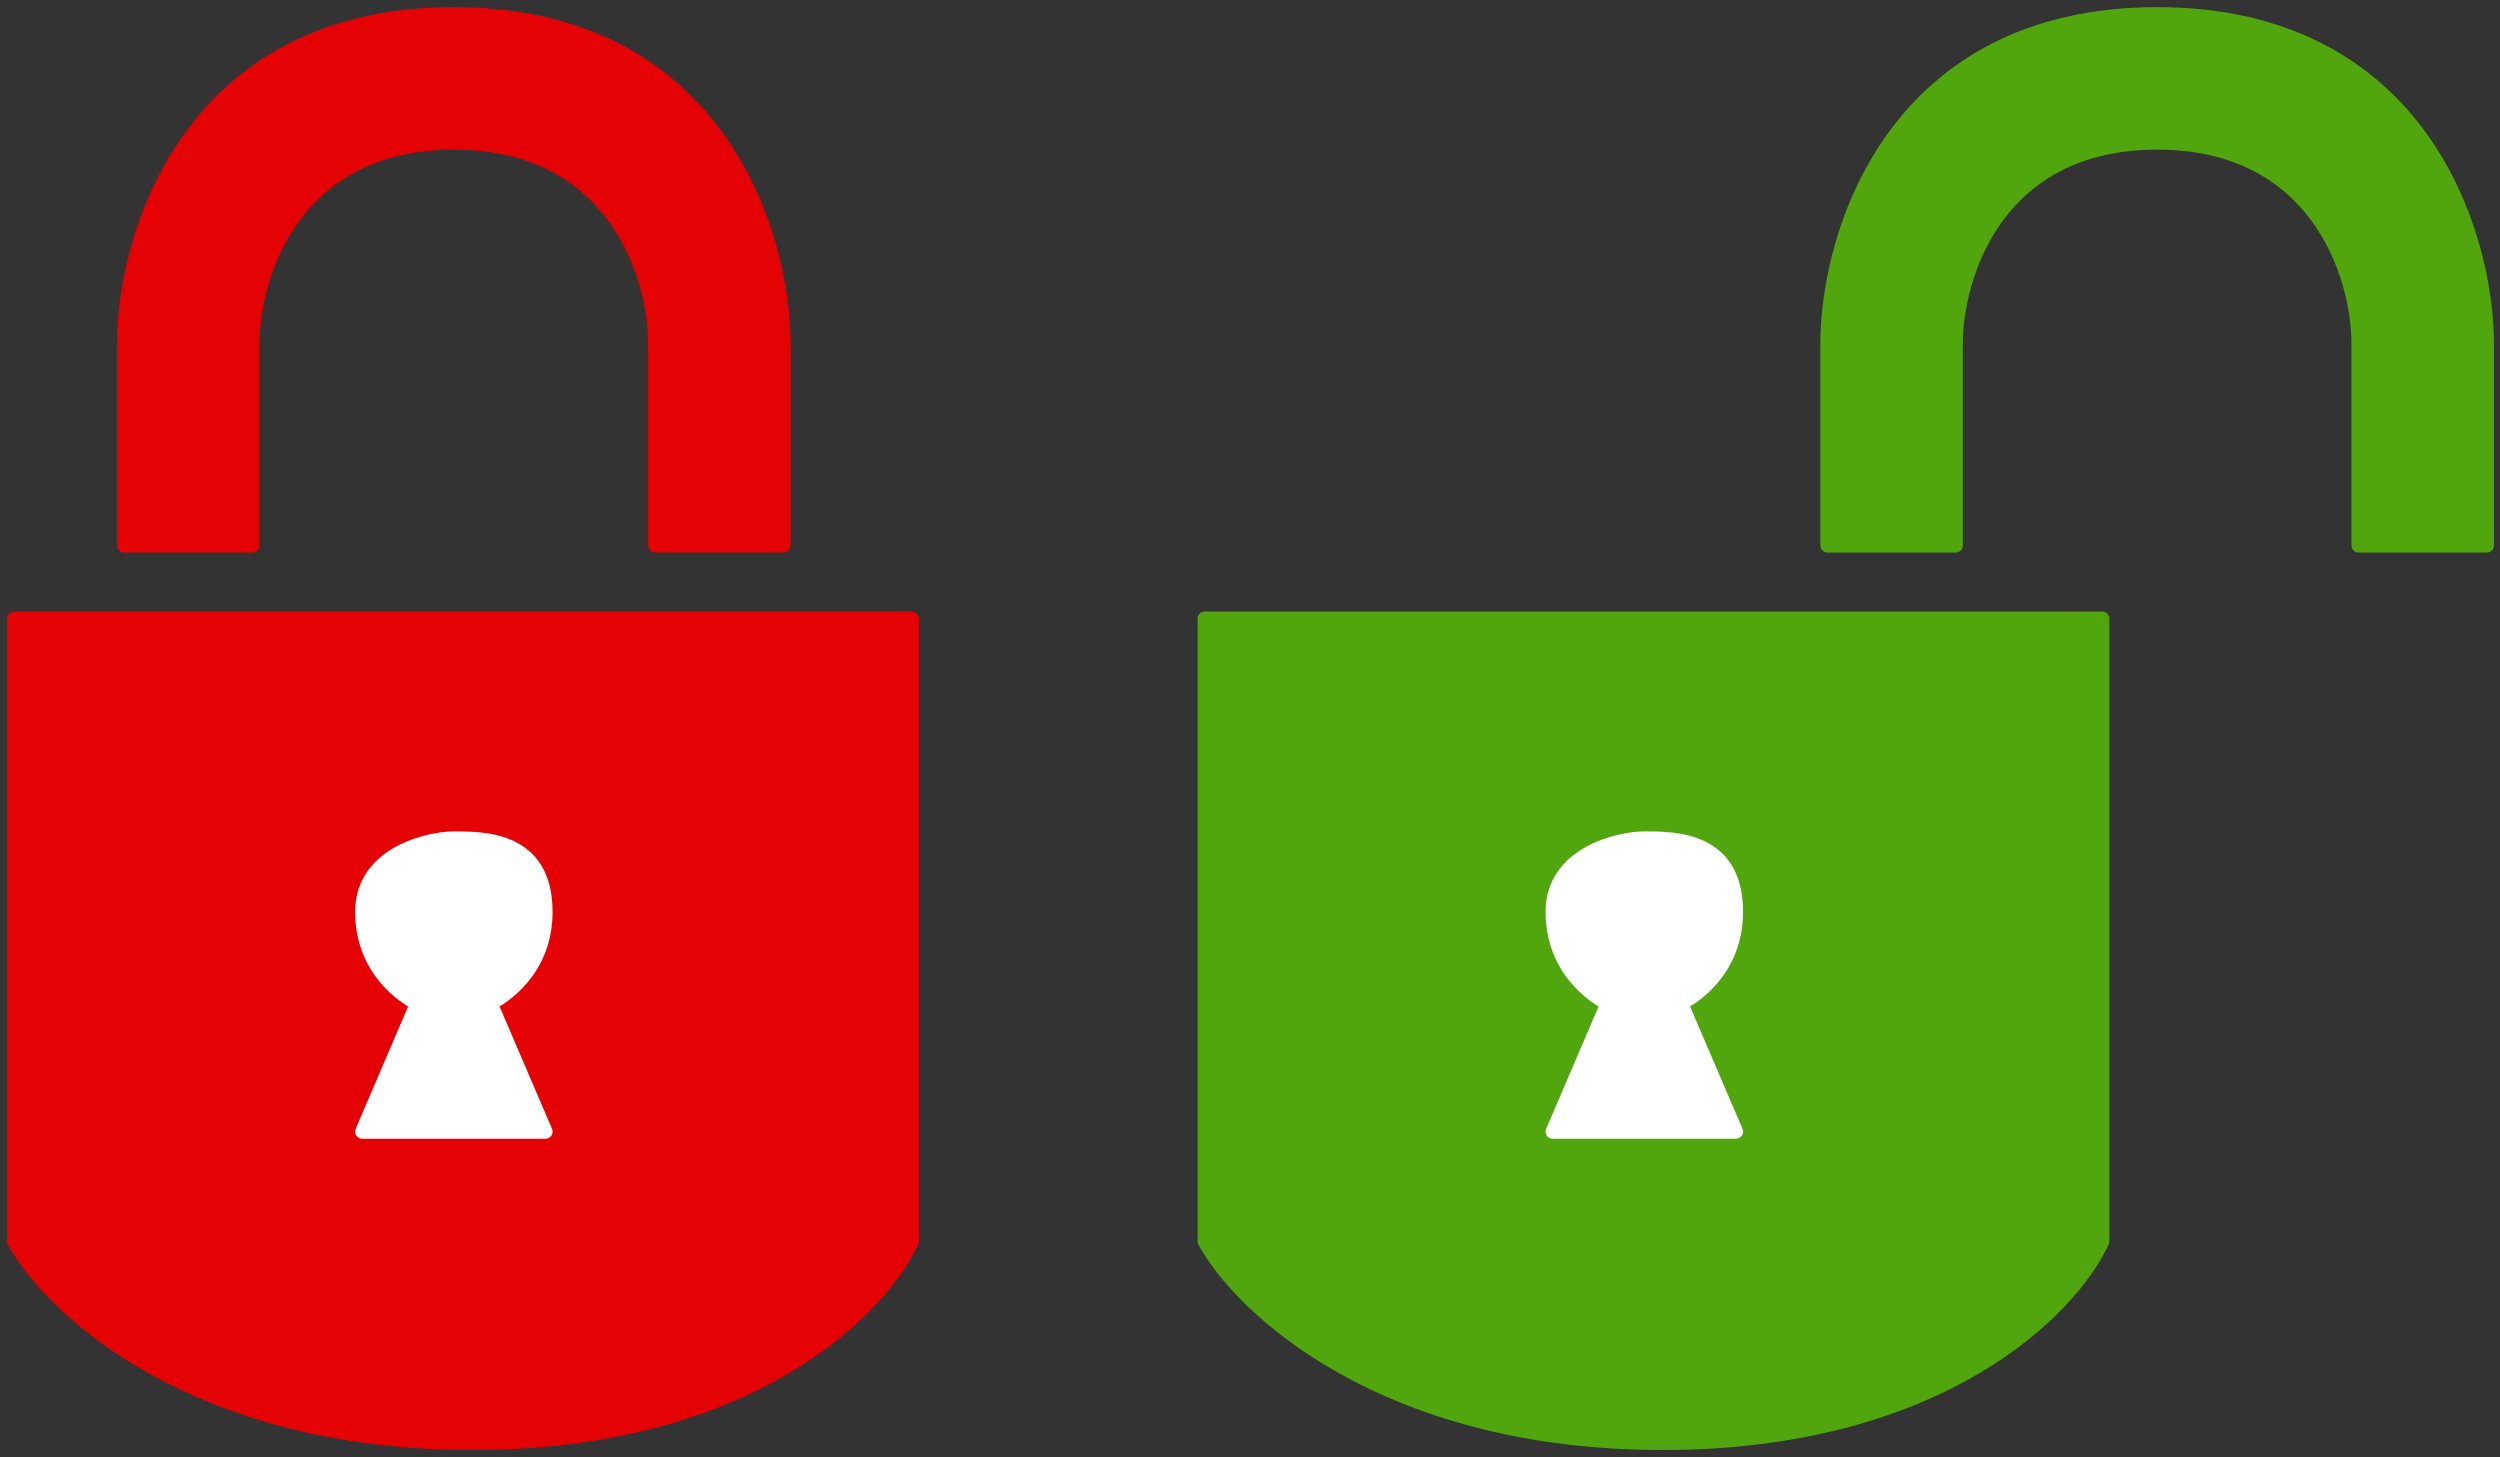
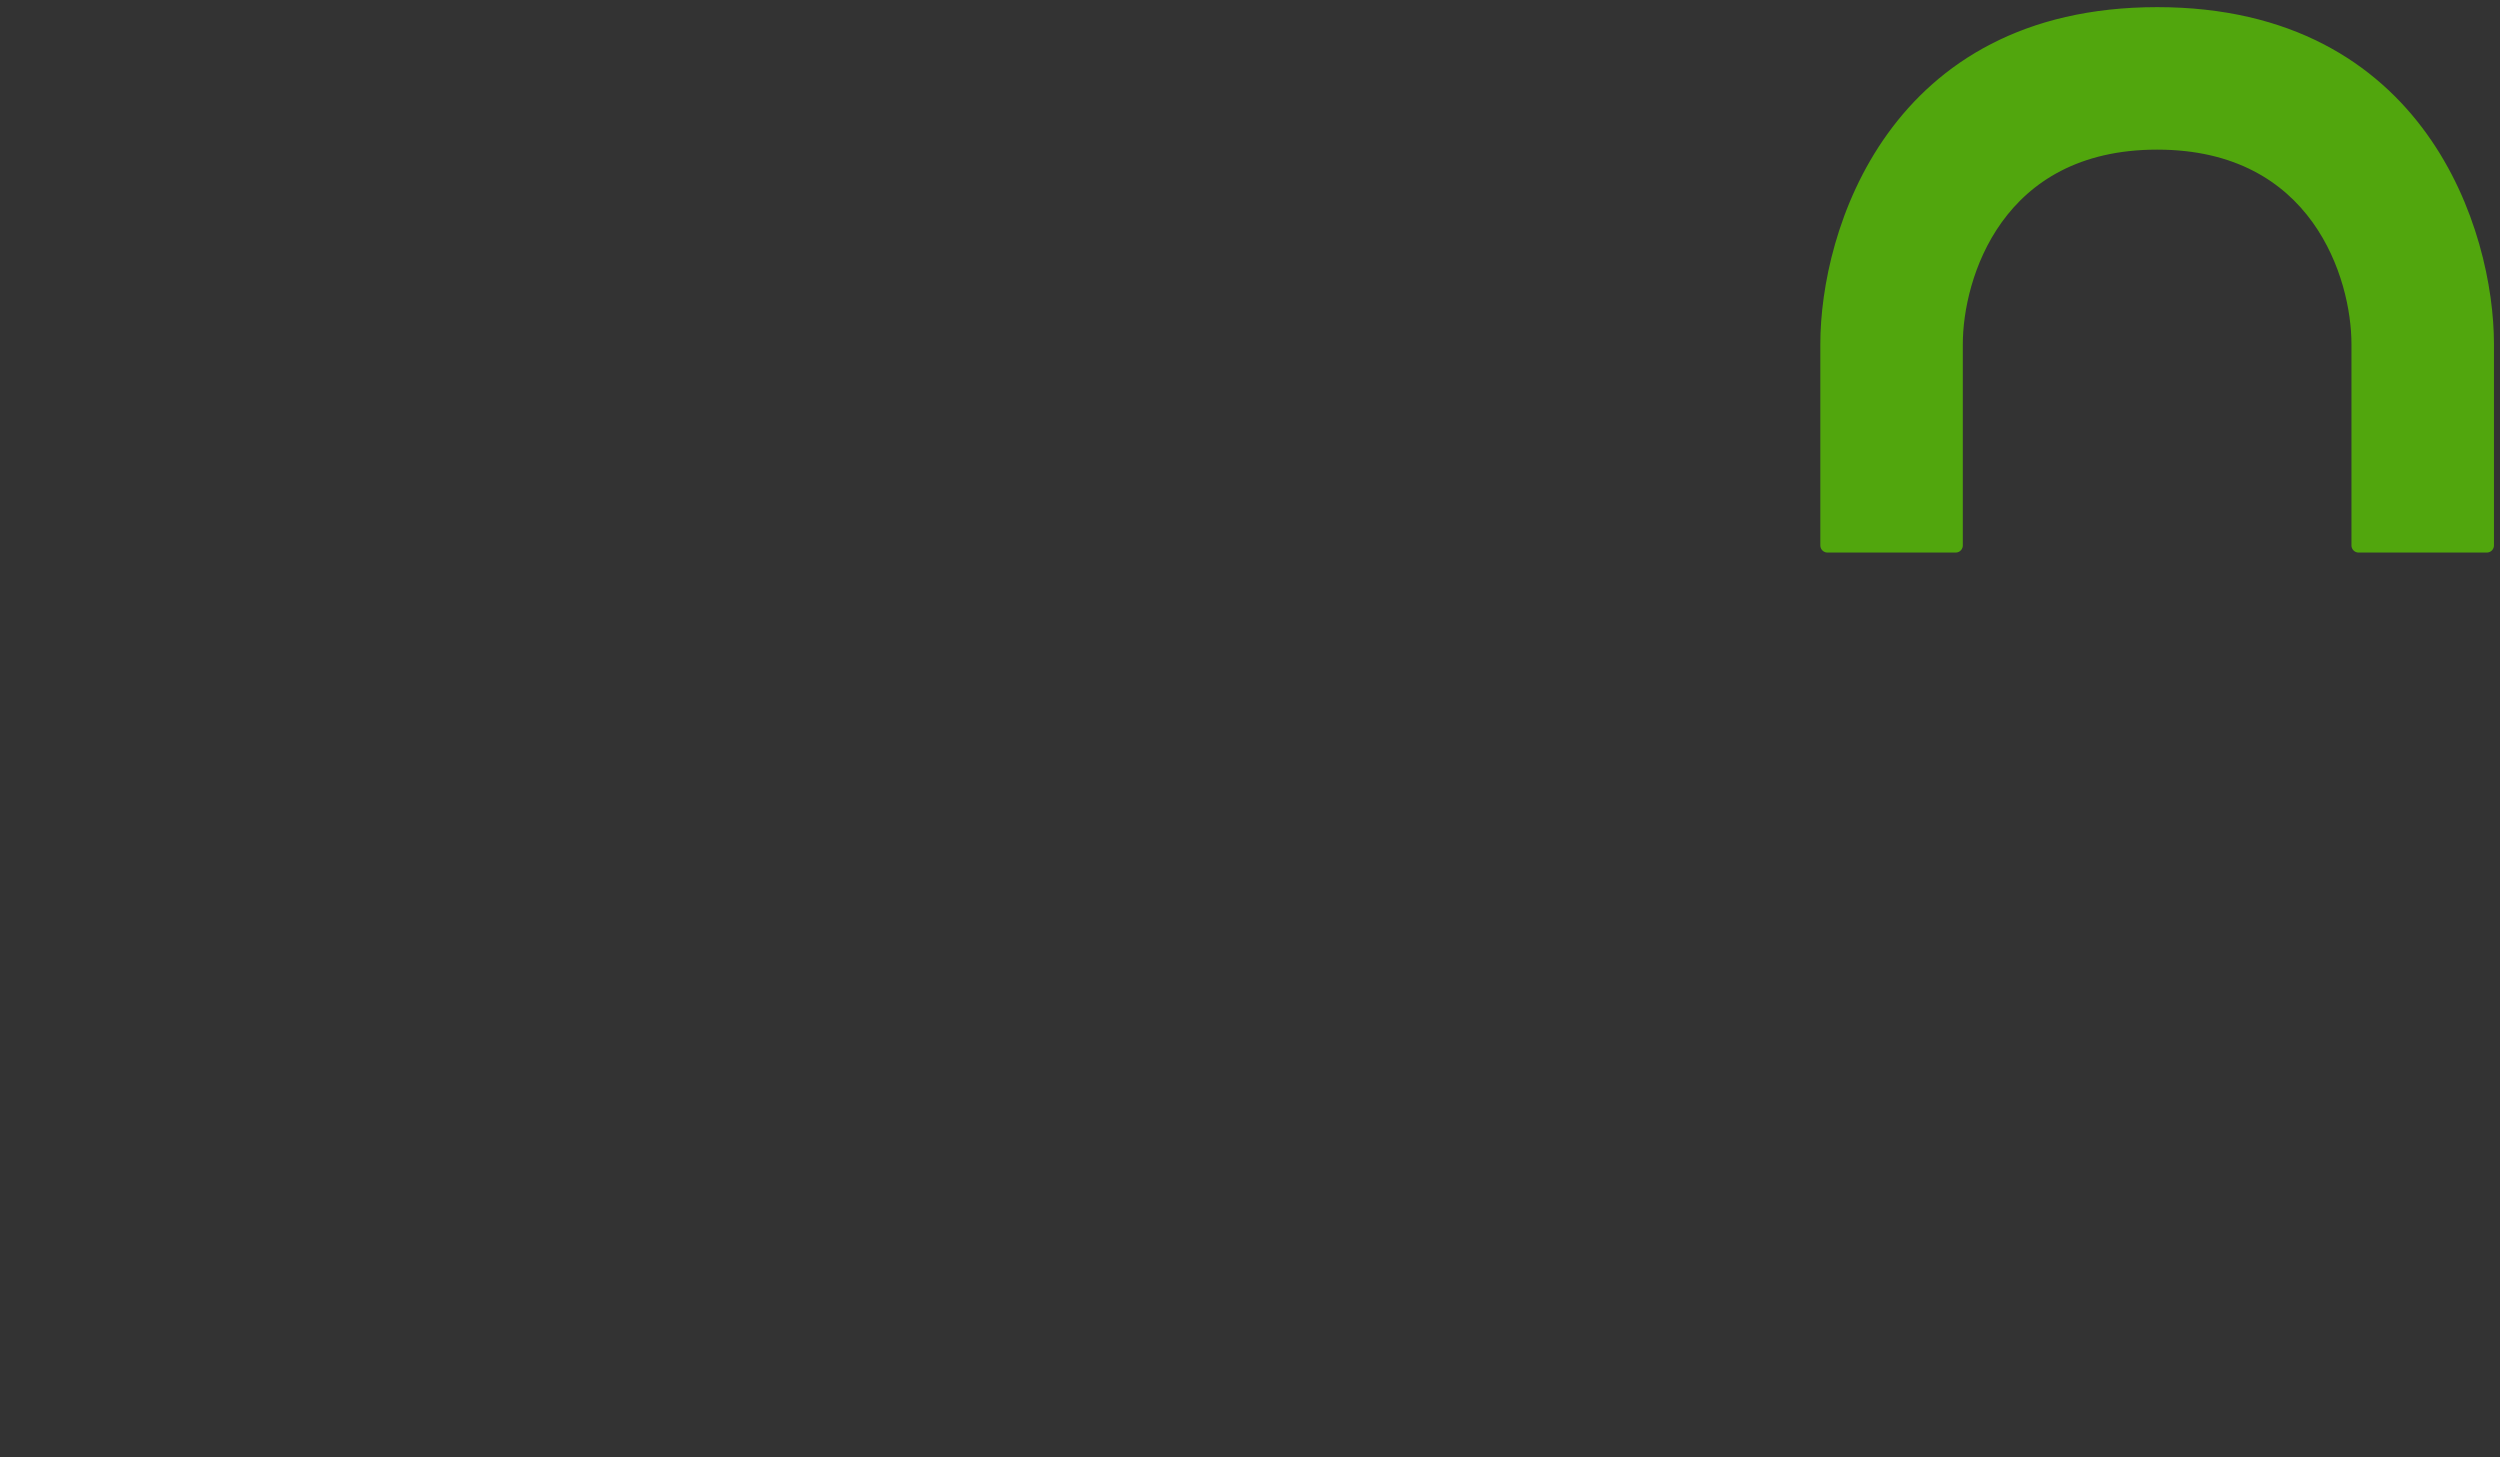
<svg xmlns="http://www.w3.org/2000/svg" width="175" height="102" viewBox="0 0 175 102" fill="none">
  <rect x="0" y="0" width="175" height="102" fill="#333333" stroke="none" />
-   <path d="M8.692 38.179H17.667V24.077C17.667 19.376 20.487 9.974 31.769 9.974C43.051 9.974 45.872 19.376 45.872 24.077V38.179H54.846V24.077C54.846 16.385 50.231 1 31.769 1C13.308 1 8.692 16.385 8.692 24.077V38.179Z" fill="#E40204" stroke="#E40204" stroke-linecap="round" stroke-linejoin="round" />
-   <path d="M1 86.897V43.308H63.821V86.897C61.684 91.598 52.538 101 33.051 101C13.564 101 3.564 91.598 1 86.897Z" fill="#E40204" stroke="#E40204" stroke-linecap="round" stroke-linejoin="round" />
-   <path d="M25.359 63.825C25.359 59.723 30.06 58.697 31.77 58.697L31.776 58.697C33.914 58.697 38.18 58.697 38.18 63.825C38.18 67.928 35.188 69.808 34.334 70.236L38.18 79.21H25.359L29.206 70.236C28.351 69.808 25.359 67.928 25.359 63.825Z" fill="white" stroke="white" stroke-linecap="round" stroke-linejoin="round" />
  <path d="M127.923 38.179H136.897V24.077C136.897 19.376 139.718 9.974 151 9.974C162.282 9.974 165.102 19.376 165.102 24.077V38.179H174.077V24.077C174.077 16.385 169.461 1 151 1C132.538 1 127.923 16.385 127.923 24.077V38.179Z" fill="#51A60D" stroke="#51A60D" stroke-linecap="round" stroke-linejoin="round" />
-   <path d="M84.333 86.897V43.308H147.154V86.897C145.017 91.598 135.871 101 116.384 101C96.897 101 86.897 91.598 84.333 86.897Z" fill="#51A60D" stroke="#51A60D" stroke-linecap="round" stroke-linejoin="round" />
-   <path d="M108.692 63.825C108.692 59.723 113.393 58.697 115.103 58.697L115.109 58.697C117.247 58.697 121.513 58.697 121.513 63.825C121.513 67.928 118.521 69.808 117.667 70.236L121.513 79.21H108.692L112.539 70.236C111.684 69.808 108.692 67.928 108.692 63.825Z" fill="white" stroke="white" stroke-linecap="round" stroke-linejoin="round" />
</svg>